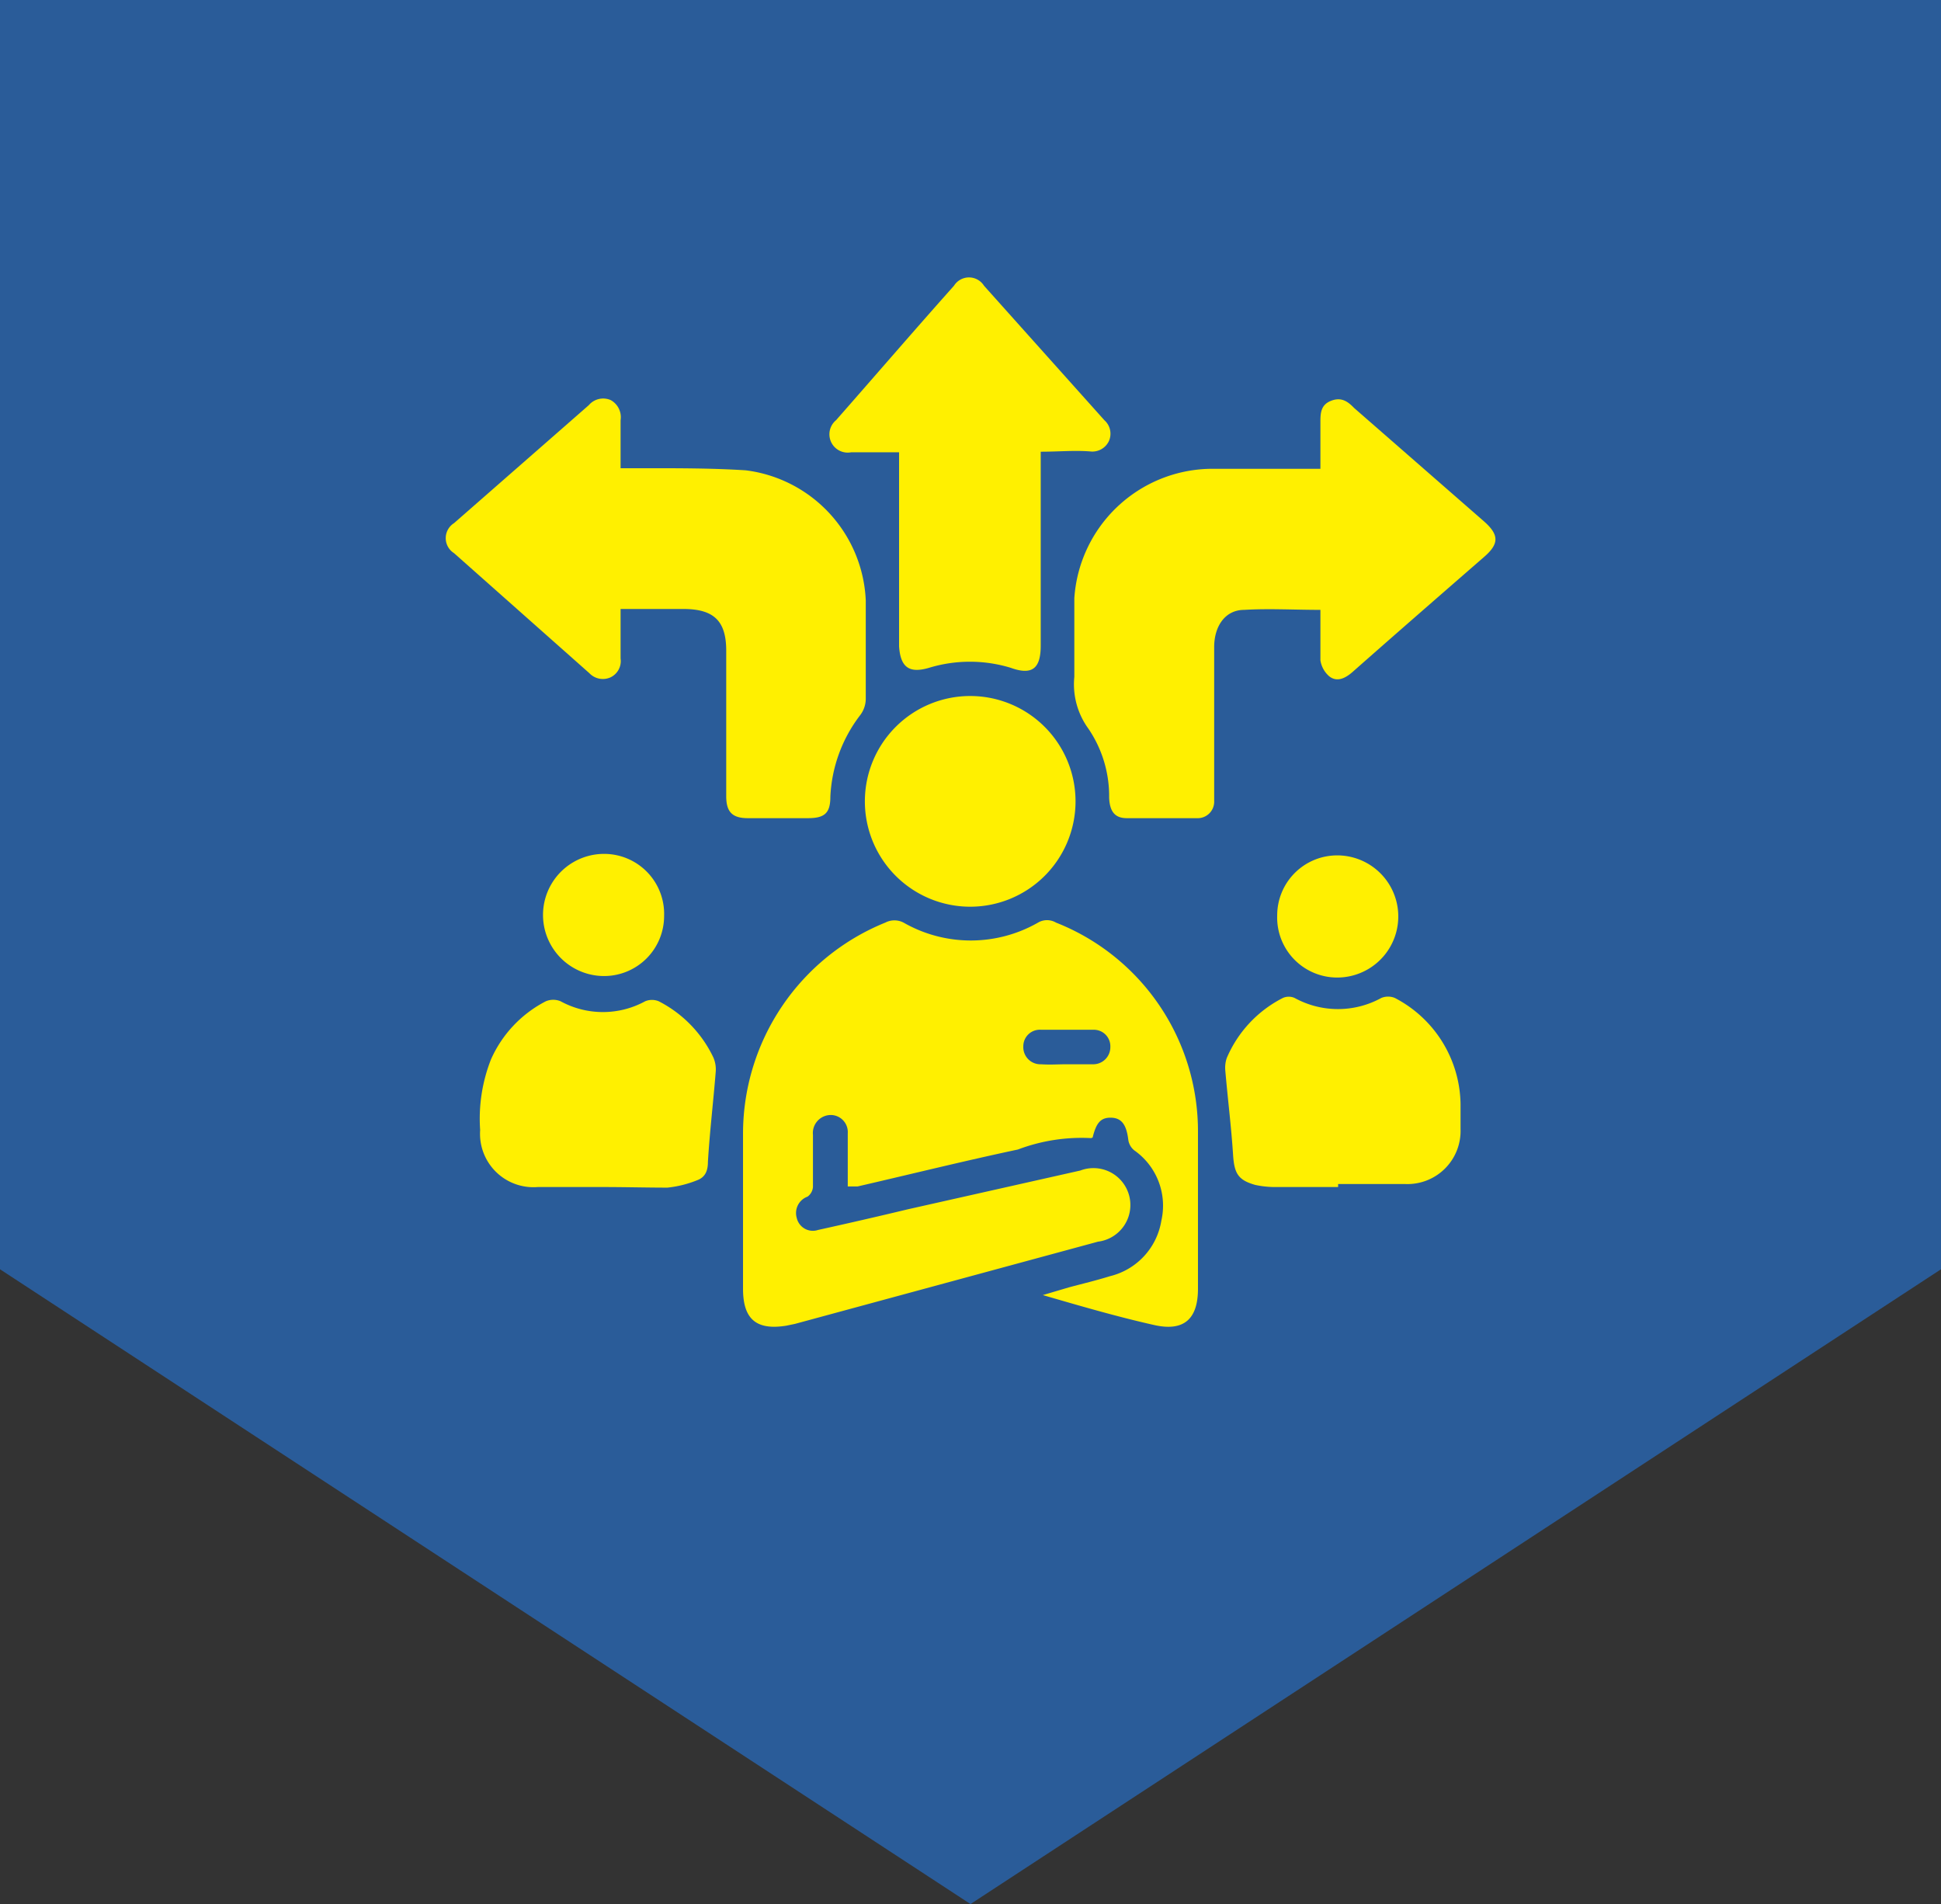
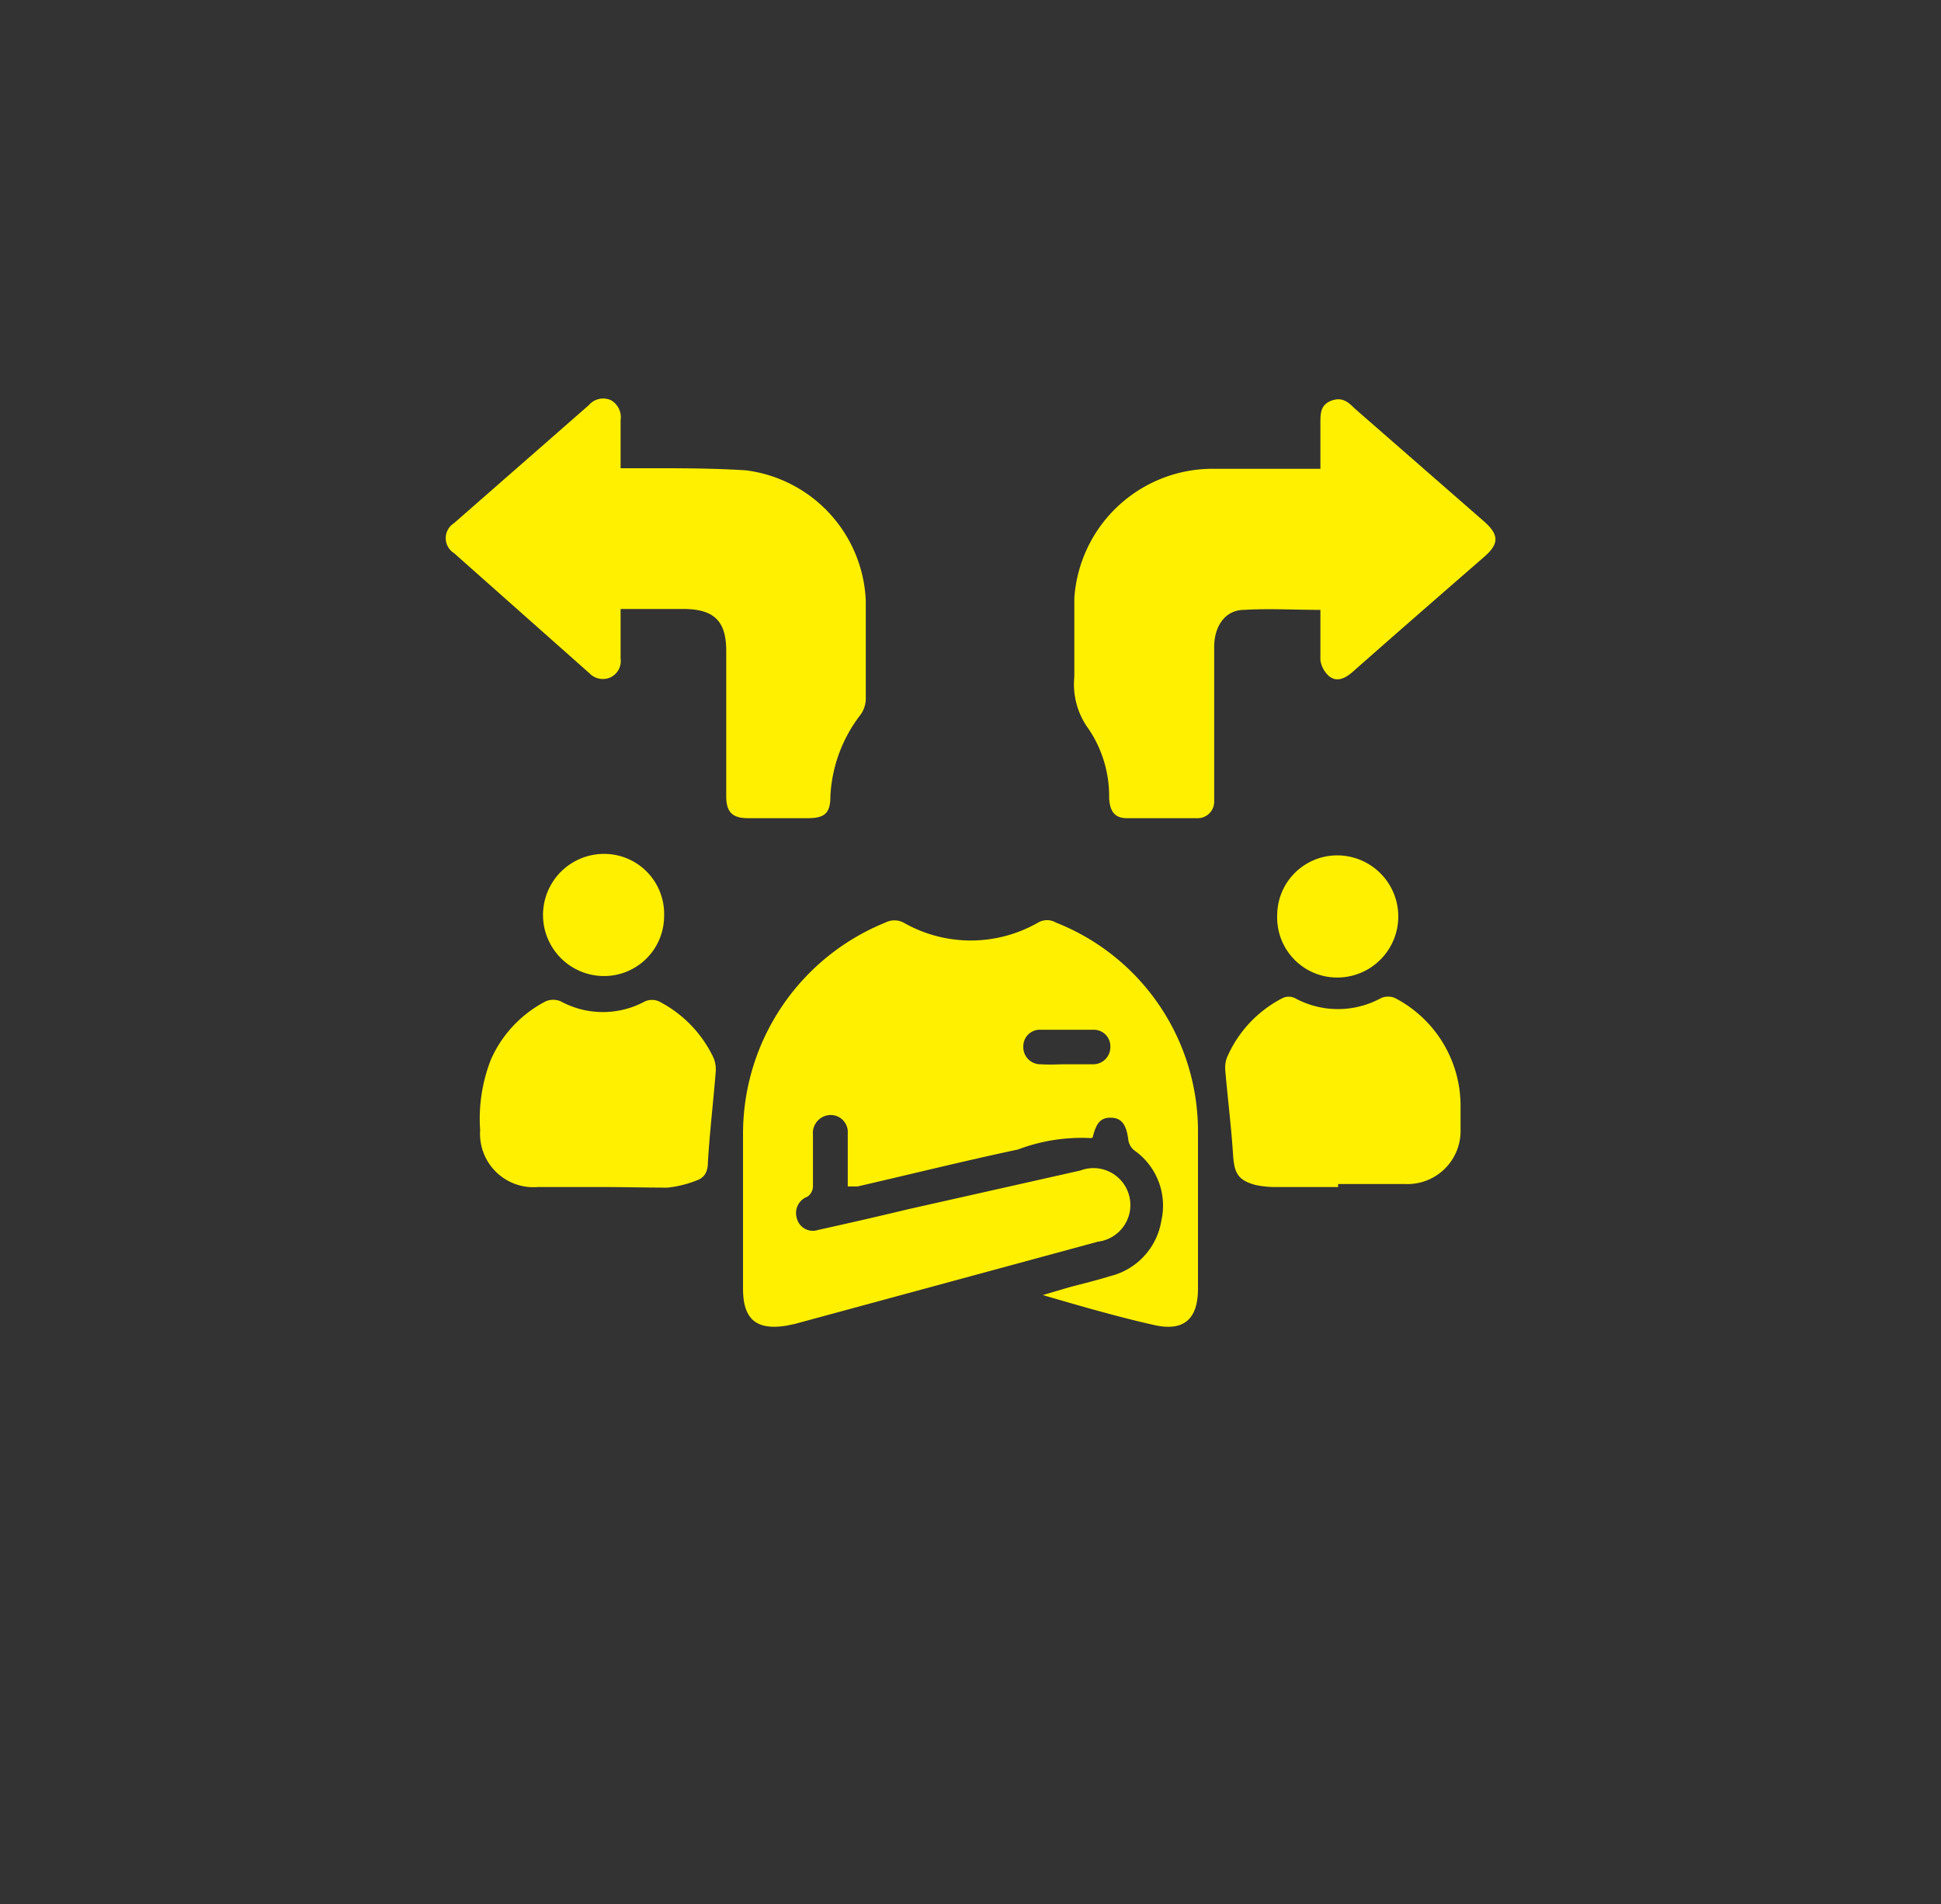
<svg xmlns="http://www.w3.org/2000/svg" viewBox="0 0 64.68 63.44">
  <rect x="0" y="0" width="64.68" height="63.44" fill="#333333" stroke="none" />
  <defs>
    <style>.cls-1{fill:#2a5c99;}.cls-2{fill:#fff000;}</style>
  </defs>
  <g id="Layer_2" data-name="Layer 2">
    <g id="Layer_1-2" data-name="Layer 1">
-       <polyline class="cls-1" points="0 0 0 42.29 32.34 63.44 64.68 42.29 64.68 0" />
      <path class="cls-2" d="M36.36,37.92a6,6,0,0,0-2.44.38c-1.79.38-3.56.82-5.34,1.23l-.33,0c0-.61,0-1.19,0-1.77a.57.57,0,0,0-.58-.61.6.6,0,0,0-.58.66c0,.58,0,1.16,0,1.74a.44.44,0,0,1-.18.32.58.58,0,0,0-.36.71.55.55,0,0,0,.71.4c1-.22,2-.45,3-.69L36,39a1.23,1.23,0,1,1,.59,2.37L26.49,44.11l-.29.06c-1,.16-1.44-.22-1.44-1.23,0-1.73,0-3.47,0-5.2a7.59,7.59,0,0,1,4.74-7,.66.66,0,0,1,.61,0,4.51,4.51,0,0,0,4.48,0,.59.59,0,0,1,.6,0,7.47,7.47,0,0,1,4.73,7c0,1.73,0,3.47,0,5.2,0,1-.46,1.43-1.45,1.21-1.25-.28-2.48-.64-3.72-1l.88-.26c.45-.12.91-.23,1.36-.37a2.28,2.28,0,0,0,1.71-1.85,2.25,2.25,0,0,0-.9-2.34.55.55,0,0,1-.2-.34c-.06-.51-.22-.74-.57-.75s-.5.17-.62.66Zm-.84-2.46h0c.31,0,.61,0,.91,0a.57.57,0,0,0,.57-.58.55.55,0,0,0-.57-.57q-.87,0-1.74,0a.55.55,0,0,0-.59.55.57.57,0,0,0,.59.6C35,35.48,35.25,35.46,35.52,35.46Z" />
      <path class="cls-2" d="M44,20.32c-.88,0-1.72-.05-2.54,0-.63,0-1,.54-1,1.24,0,1.59,0,3.18,0,4.77,0,.12,0,.24,0,.36a.55.55,0,0,1-.58.57c-.78,0-1.56,0-2.33,0-.39,0-.57-.21-.59-.68a4,4,0,0,0-.69-2.3,2.51,2.51,0,0,1-.47-1.73c0-.87,0-1.75,0-2.62a4.62,4.62,0,0,1,4.52-4.31c1.06,0,2.11,0,3.17,0H44V14.09c0-.3,0-.59.34-.73s.56,0,.78.23l4.33,3.78c.51.45.51.75,0,1.19-1.46,1.27-2.93,2.55-4.38,3.83-.24.21-.52.35-.78.14A.88.88,0,0,1,44,22C44,21.42,44,20.88,44,20.32Z" />
      <path class="cls-2" d="M20.68,20.29c0,.59,0,1.12,0,1.65a.6.6,0,0,1-.34.63.62.62,0,0,1-.7-.14l-4.51-4a.59.59,0,0,1,0-1l4.49-3.93a.63.63,0,0,1,.73-.17.65.65,0,0,1,.33.67c0,.52,0,1,0,1.6h.86c1.1,0,2.21,0,3.31.07a4.57,4.57,0,0,1,4,4.34c0,1.09,0,2.19,0,3.28a.91.91,0,0,1-.18.53,4.82,4.82,0,0,0-1,2.73c0,.55-.2.71-.75.71s-1.36,0-2,0c-.52,0-.72-.21-.72-.73V21.68c0-1-.42-1.38-1.4-1.39Z" />
-       <path class="cls-2" d="M34.68,15.05v6.46c0,.76-.28,1-1,.74a4.67,4.67,0,0,0-2.72,0c-.65.19-.95,0-1-.71,0-2,0-4,0-6v-.47c-.56,0-1.08,0-1.6,0a.61.61,0,0,1-.5-1.07c1.31-1.49,2.61-3,3.93-4.48a.59.59,0,0,1,1,0L36.8,14a.6.6,0,0,1,.15.7.61.61,0,0,1-.63.34C35.79,15,35.26,15.05,34.68,15.05Z" />
      <path class="cls-2" d="M20.07,39.55H17.92A1.78,1.78,0,0,1,16,37.65a5.4,5.4,0,0,1,.36-2.35,4,4,0,0,1,1.83-1.94.64.64,0,0,1,.49,0,2.94,2.94,0,0,0,2.82,0,.59.59,0,0,1,.45,0,4.07,4.07,0,0,1,1.82,1.87,1,1,0,0,1,.08.48c-.08,1-.2,2-.26,3,0,.3-.09.51-.35.61a3.65,3.65,0,0,1-1,.25C21.55,39.57,20.81,39.55,20.07,39.55Z" />
      <path class="cls-2" d="M44.59,39.55H42.44a3.17,3.17,0,0,1-.61-.07c-.57-.16-.7-.38-.74-1-.06-.94-.18-1.88-.26-2.82a1,1,0,0,1,.05-.41,4,4,0,0,1,1.87-2,.48.48,0,0,1,.39,0,3,3,0,0,0,2.89,0,.59.59,0,0,1,.45,0,4.05,4.05,0,0,1,2.19,3.53c0,.28,0,.56,0,.84a1.77,1.77,0,0,1-1.84,1.83H44.59Z" />
-       <path class="cls-2" d="M32.34,30.21a3.51,3.51,0,1,1,3.5-3.49A3.51,3.51,0,0,1,32.34,30.21Z" />
      <path class="cls-2" d="M22.13,30.52a2,2,0,0,1-2,2,2,2,0,1,1,0-4.07A2,2,0,0,1,22.13,30.52Z" />
      <path class="cls-2" d="M42.56,30.5a2,2,0,0,1,2-2,2,2,0,1,1,0,4.07A2,2,0,0,1,42.56,30.5Z" />
    </g>
  </g>
</svg>